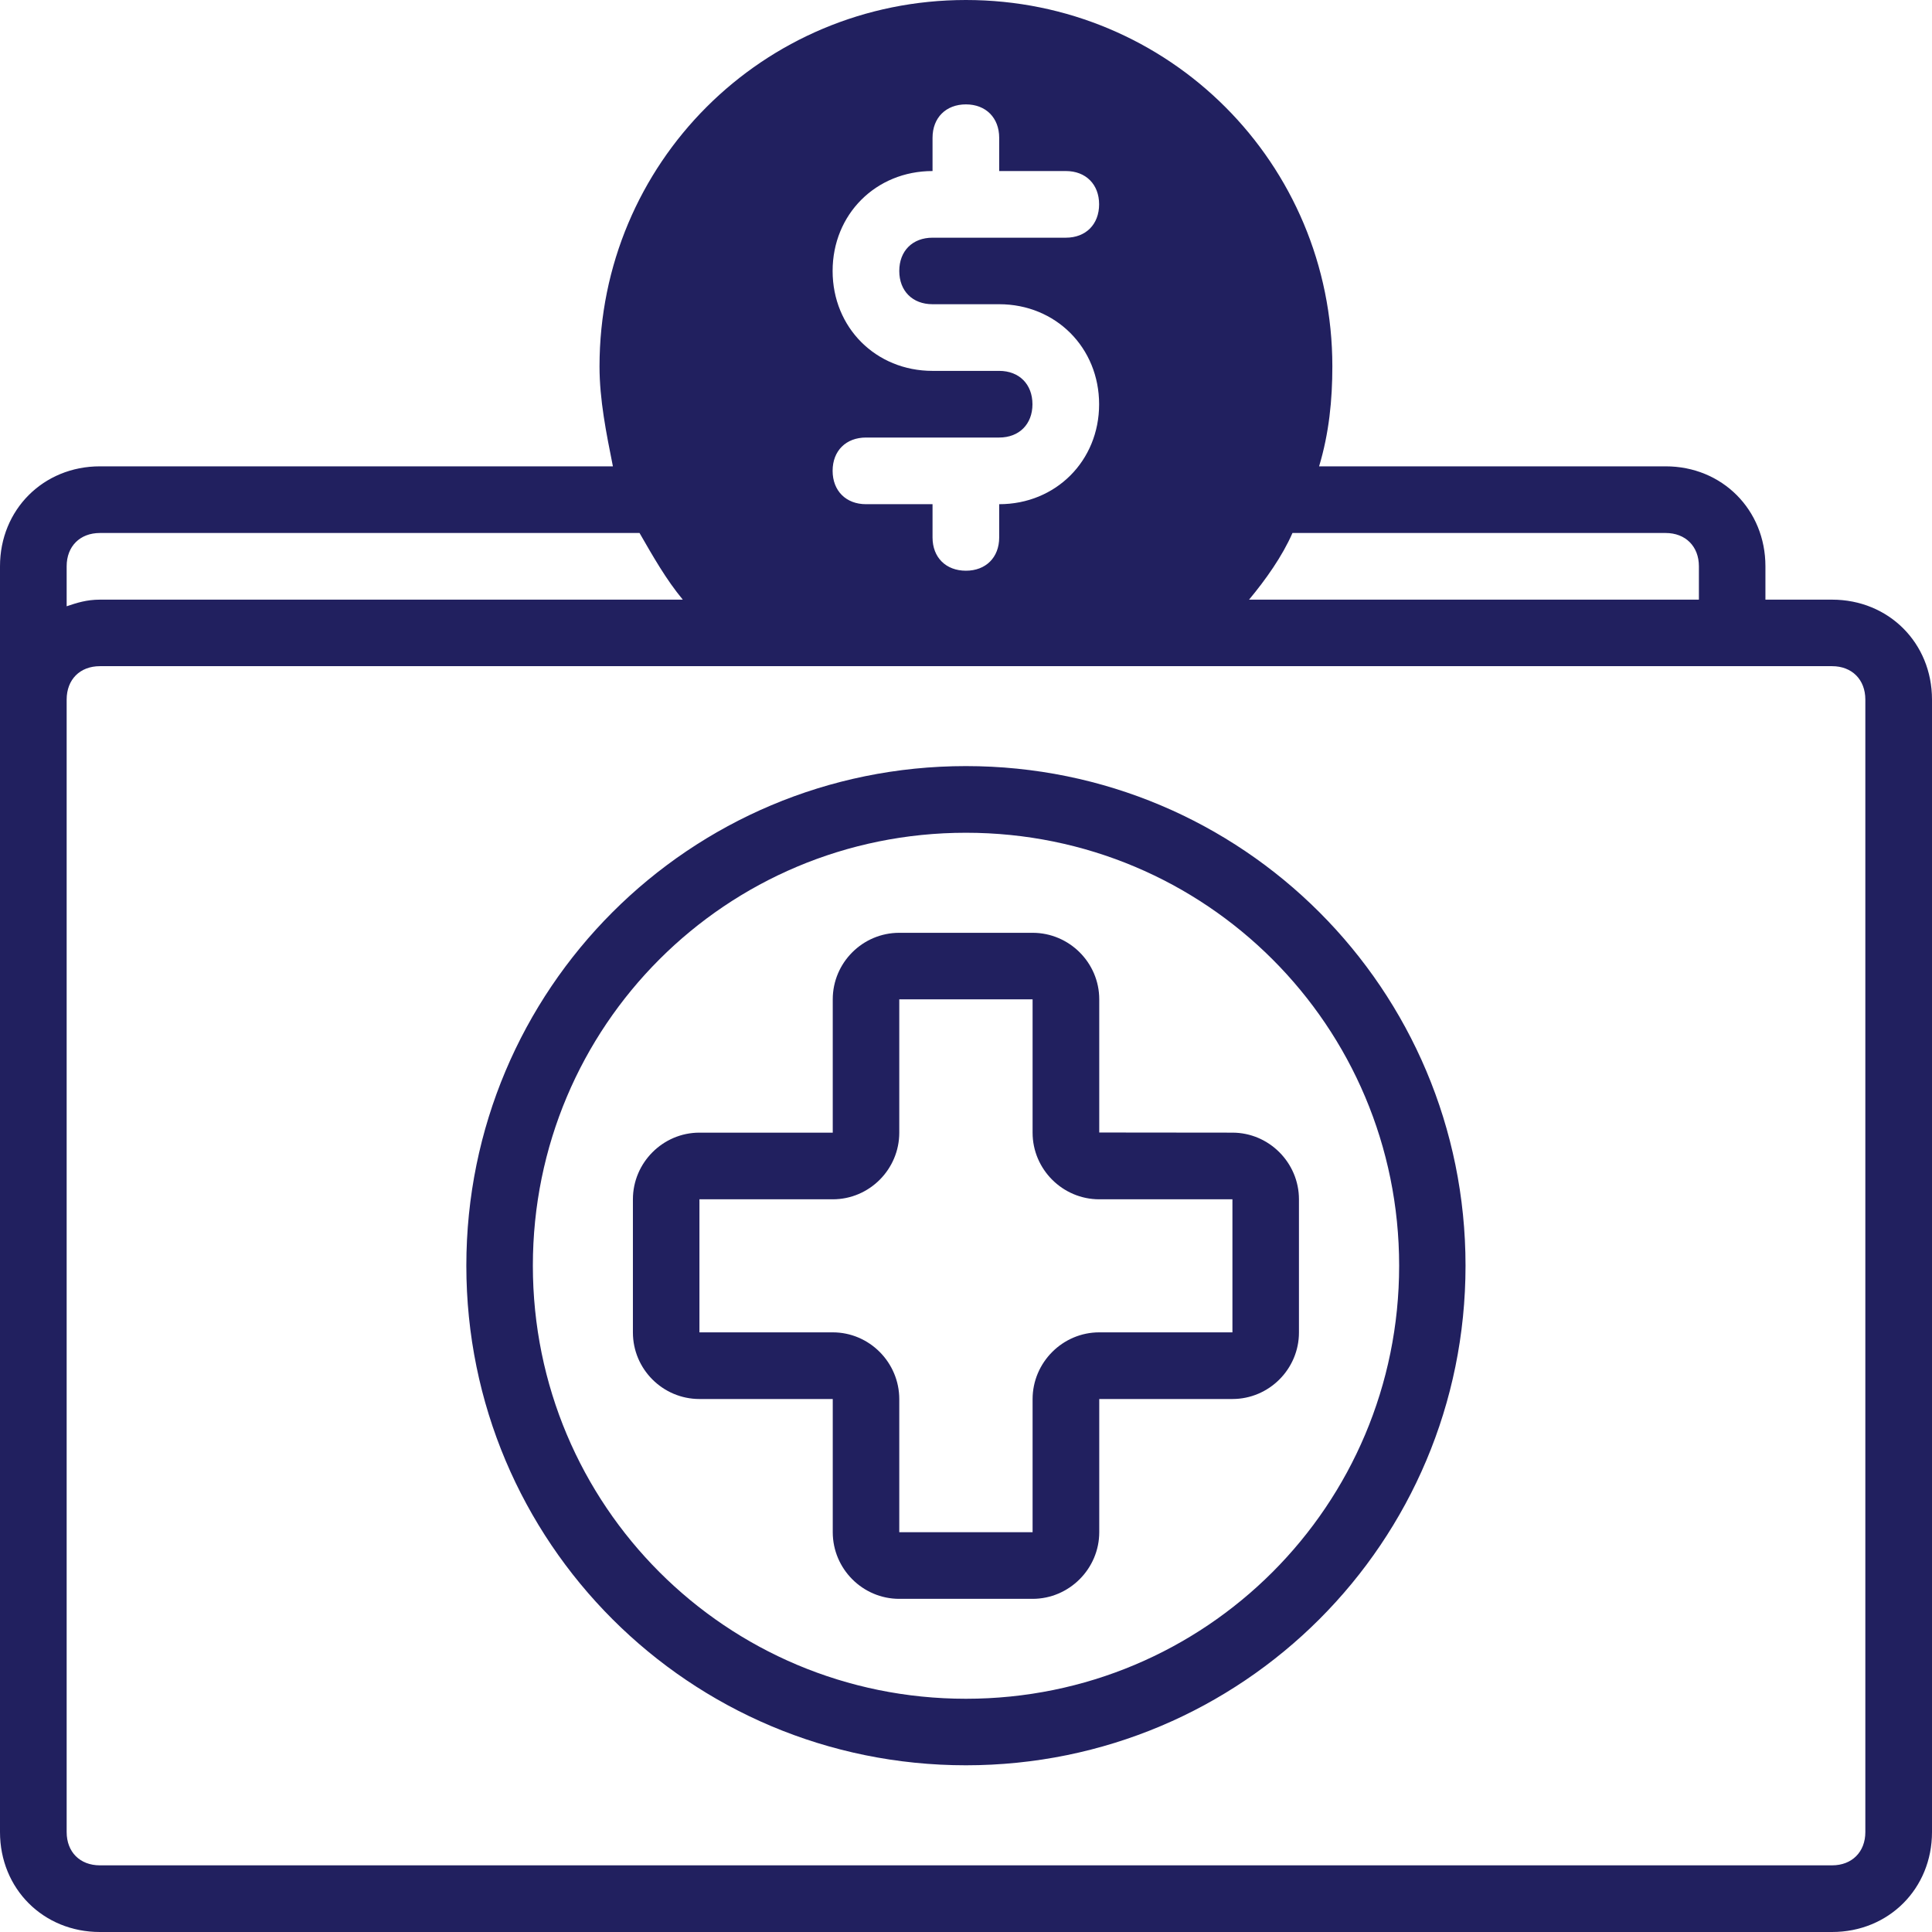
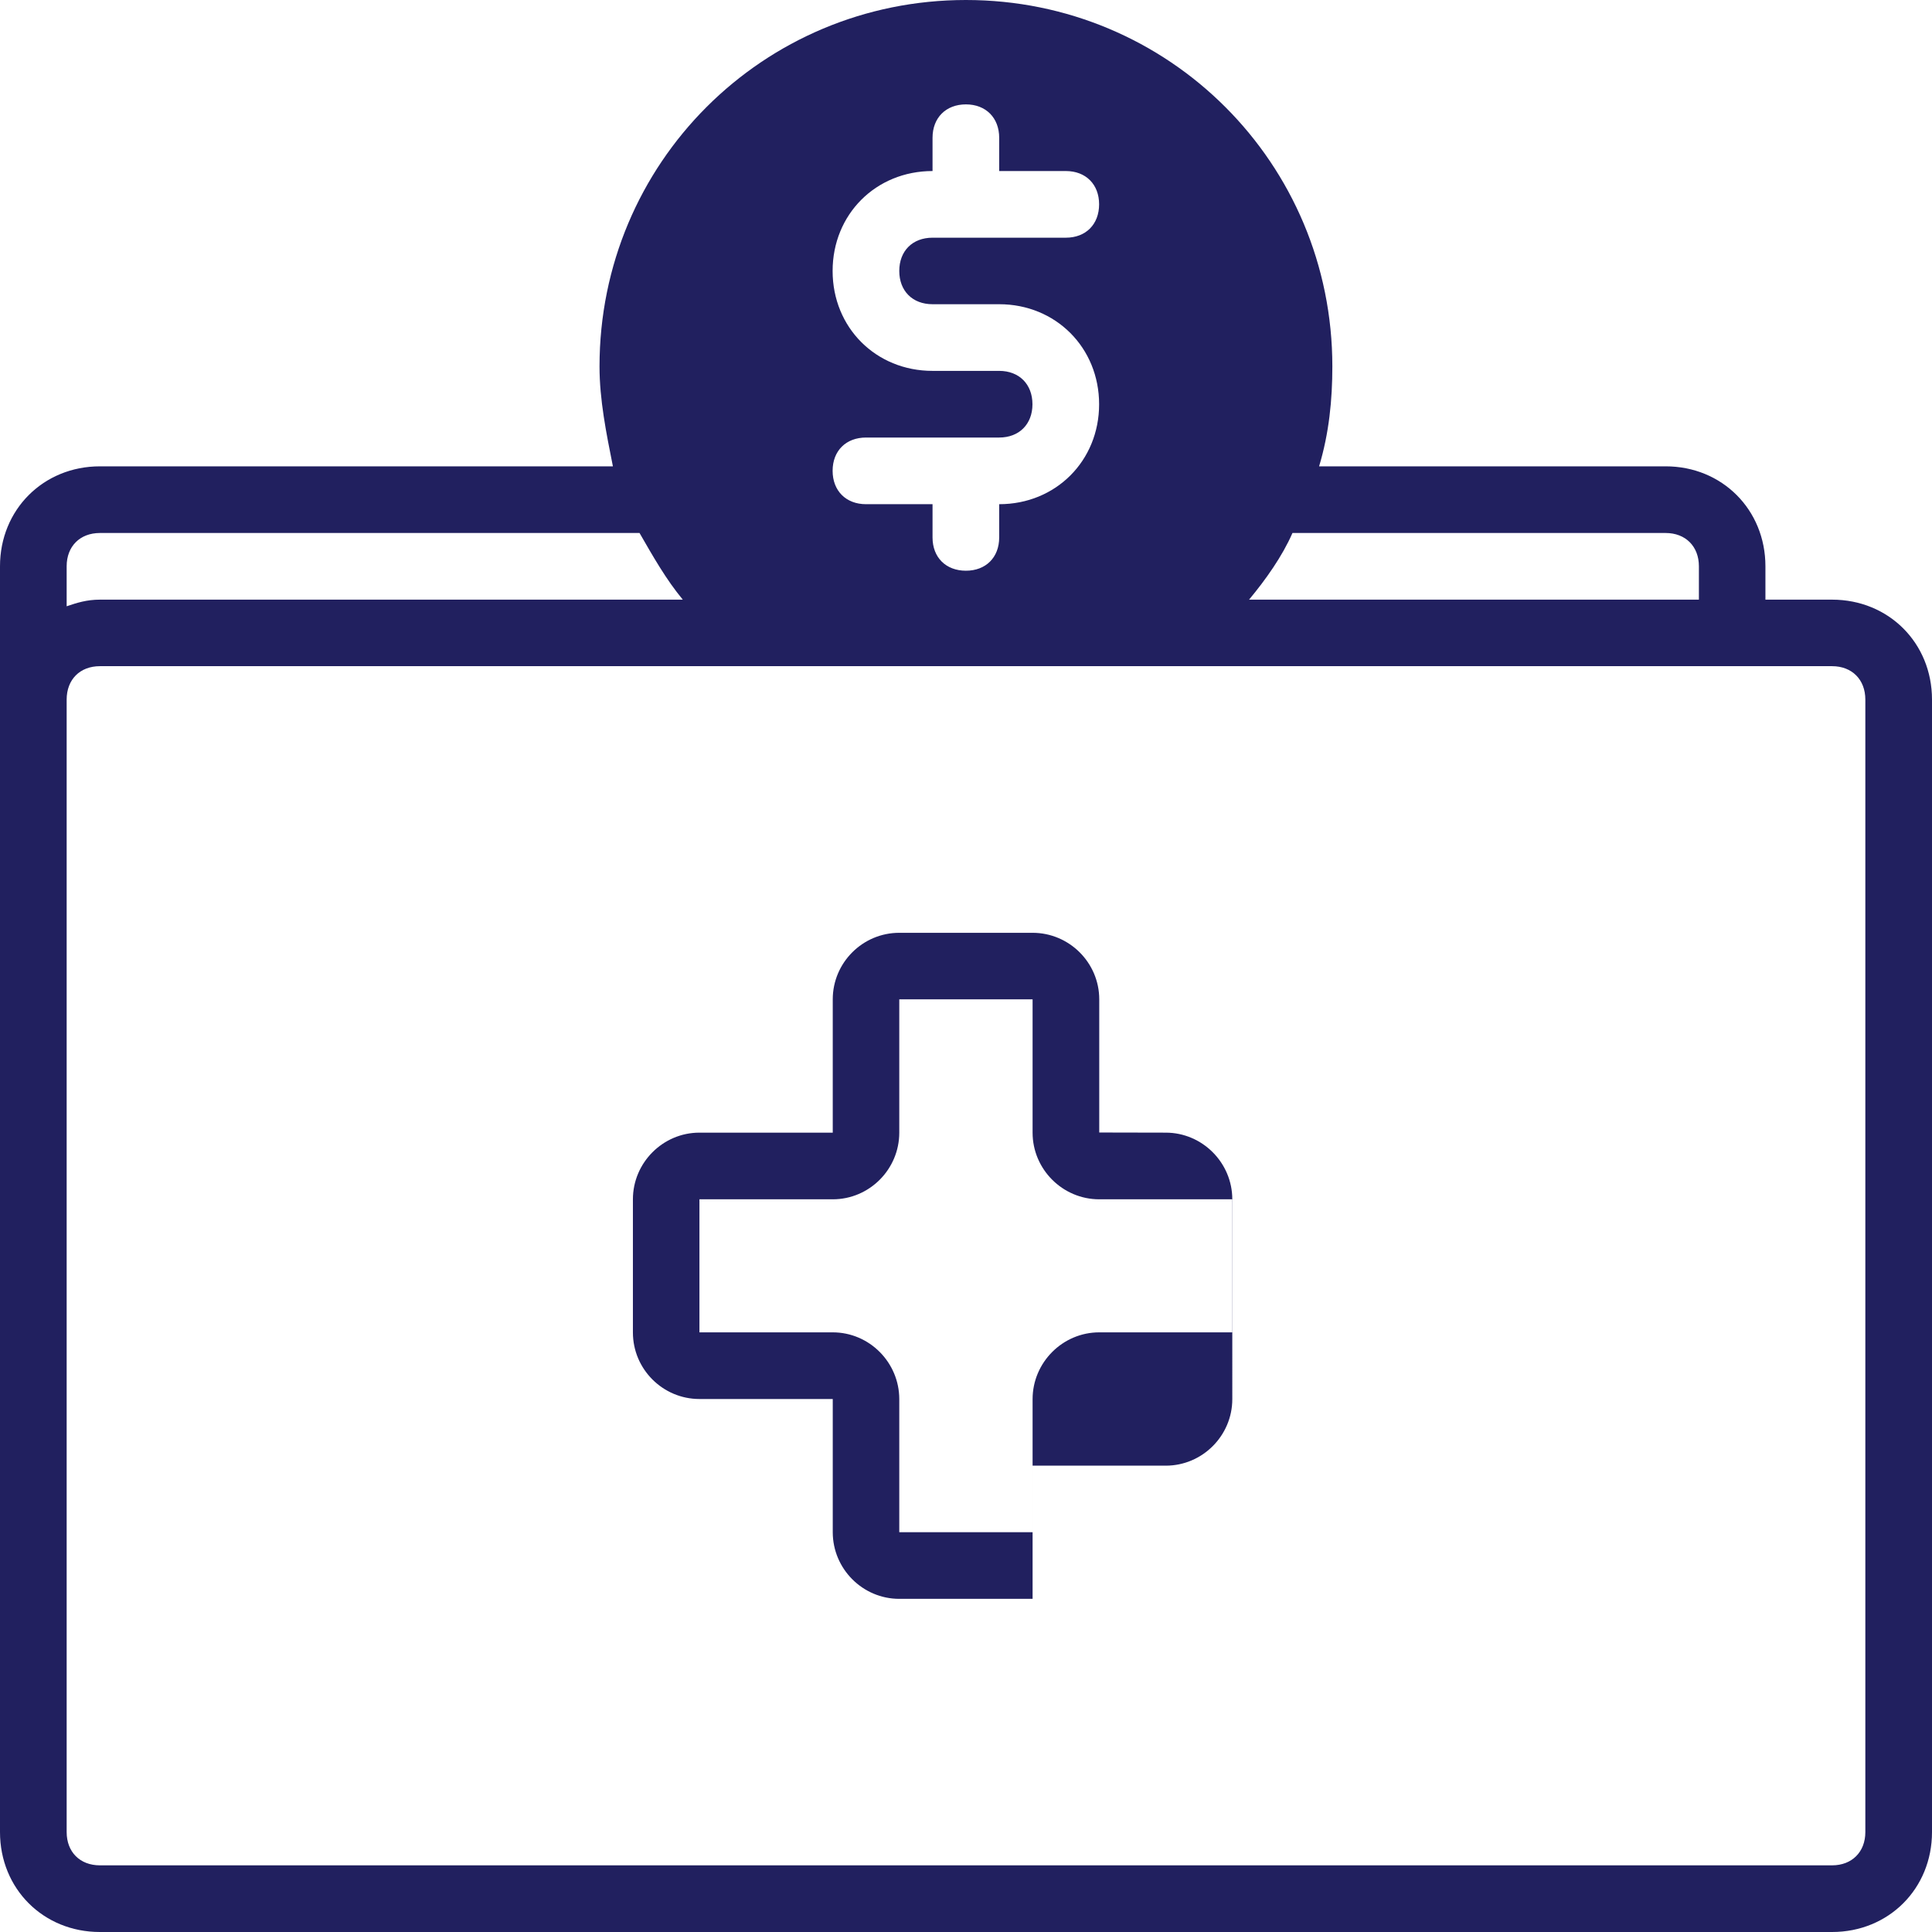
<svg xmlns="http://www.w3.org/2000/svg" version="1.1" id="Layer_1" x="0px" y="0px" width="14.289px" height="14.289px" viewBox="0 0 14.289 14.289" xml:space="preserve">
-   <path fill="#21205F" d="M7.144,5.666c-2.045,0-3.695,1.651-3.695,3.695c0,2.045,1.65,3.695,3.695,3.695 c2.045,0,3.695-1.65,3.695-3.695C10.839,7.317,9.189,5.666,7.144,5.666 M7.144,12.564c-1.774,0-3.203-1.43-3.203-3.203 S5.37,6.159,7.144,6.159s3.204,1.429,3.204,3.202S8.918,12.564,7.144,12.564" />
-   <path fill="#21205F" d="M8.13,8.376V7.391c0-0.271-0.222-0.492-0.493-0.492H6.651c-0.271,0-0.492,0.221-0.492,0.492v0.986H5.173 c-0.271,0-0.492,0.223-0.492,0.493v0.985c0,0.271,0.221,0.492,0.492,0.492h0.986v0.985c0,0.271,0.221,0.493,0.492,0.493h0.986 c0.271,0,0.493-0.223,0.493-0.493v-0.985h0.985c0.271,0,0.492-0.222,0.492-0.492V8.87c0-0.271-0.222-0.493-0.492-0.493L8.13,8.376 L8.13,8.376z M9.115,9.854H8.13c-0.271,0-0.493,0.223-0.493,0.494v0.984H6.651v-0.984c0-0.271-0.221-0.494-0.492-0.494H5.173V8.87 h0.986c0.271,0,0.492-0.222,0.492-0.493V7.391h0.986v0.986c0,0.271,0.222,0.493,0.493,0.493h0.985V9.854z" />
+   <path fill="#21205F" d="M8.13,8.376V7.391c0-0.271-0.222-0.492-0.493-0.492H6.651c-0.271,0-0.492,0.221-0.492,0.492v0.986H5.173 c-0.271,0-0.492,0.223-0.492,0.493v0.985c0,0.271,0.221,0.492,0.492,0.492h0.986v0.985c0,0.271,0.221,0.493,0.492,0.493h0.986 v-0.985h0.985c0.271,0,0.492-0.222,0.492-0.492V8.87c0-0.271-0.222-0.493-0.492-0.493L8.13,8.376 L8.13,8.376z M9.115,9.854H8.13c-0.271,0-0.493,0.223-0.493,0.494v0.984H6.651v-0.984c0-0.271-0.221-0.494-0.492-0.494H5.173V8.87 h0.986c0.271,0,0.492-0.222,0.492-0.493V7.391h0.986v0.986c0,0.271,0.222,0.493,0.493,0.493h0.985V9.854z" />
  <path fill="#21205F" d="M13.55,4.435h-0.493V4.188c0-0.418-0.32-0.739-0.738-0.739H9.756C9.83,3.203,9.854,2.957,9.854,2.71 C9.854,1.207,8.646,0,7.144,0c-1.502,0-2.71,1.207-2.71,2.71c0,0.247,0.05,0.493,0.099,0.739H0.739C0.32,3.449,0,3.77,0,4.188v0.986 v8.376c0,0.419,0.32,0.739,0.739,0.739H13.55c0.418,0,0.739-0.32,0.739-0.739V5.174C14.289,4.755,13.968,4.435,13.55,4.435z M9.559,3.942h0.049h2.711c0.147,0,0.246,0.099,0.246,0.246v0.247H9.238C9.361,4.287,9.484,4.114,9.559,3.942z M7.39,2.743H6.897 c-0.419,0-0.739-0.32-0.739-0.739s0.32-0.739,0.739-0.739V1.019c0-0.148,0.099-0.247,0.247-0.247c0.147,0,0.246,0.099,0.246,0.247 v0.246h0.493c0.148,0,0.246,0.099,0.246,0.246c0,0.148-0.098,0.247-0.246,0.247H6.897c-0.148,0-0.246,0.098-0.246,0.246 S6.749,2.25,6.897,2.25H7.39c0.418,0,0.739,0.321,0.739,0.74c0,0.418-0.32,0.739-0.739,0.739v0.246c0,0.148-0.099,0.246-0.246,0.246 c-0.148,0-0.247-0.098-0.247-0.246V3.729H6.405c-0.148,0-0.247-0.099-0.247-0.247s0.099-0.246,0.247-0.246H7.39 c0.148,0,0.246-0.099,0.246-0.246C7.636,2.842,7.538,2.743,7.39,2.743z M0.493,4.188c0-0.147,0.098-0.246,0.246-0.246h3.942H4.73 c0.099,0.172,0.197,0.345,0.32,0.493H0.739c-0.099,0-0.172,0.024-0.246,0.049V4.188z M13.796,13.55c0,0.147-0.099,0.246-0.246,0.246 H0.739c-0.148,0-0.246-0.099-0.246-0.246V5.174c0-0.148,0.098-0.247,0.246-0.247H13.55c0.147,0,0.246,0.099,0.246,0.247V13.55z" />
</svg>